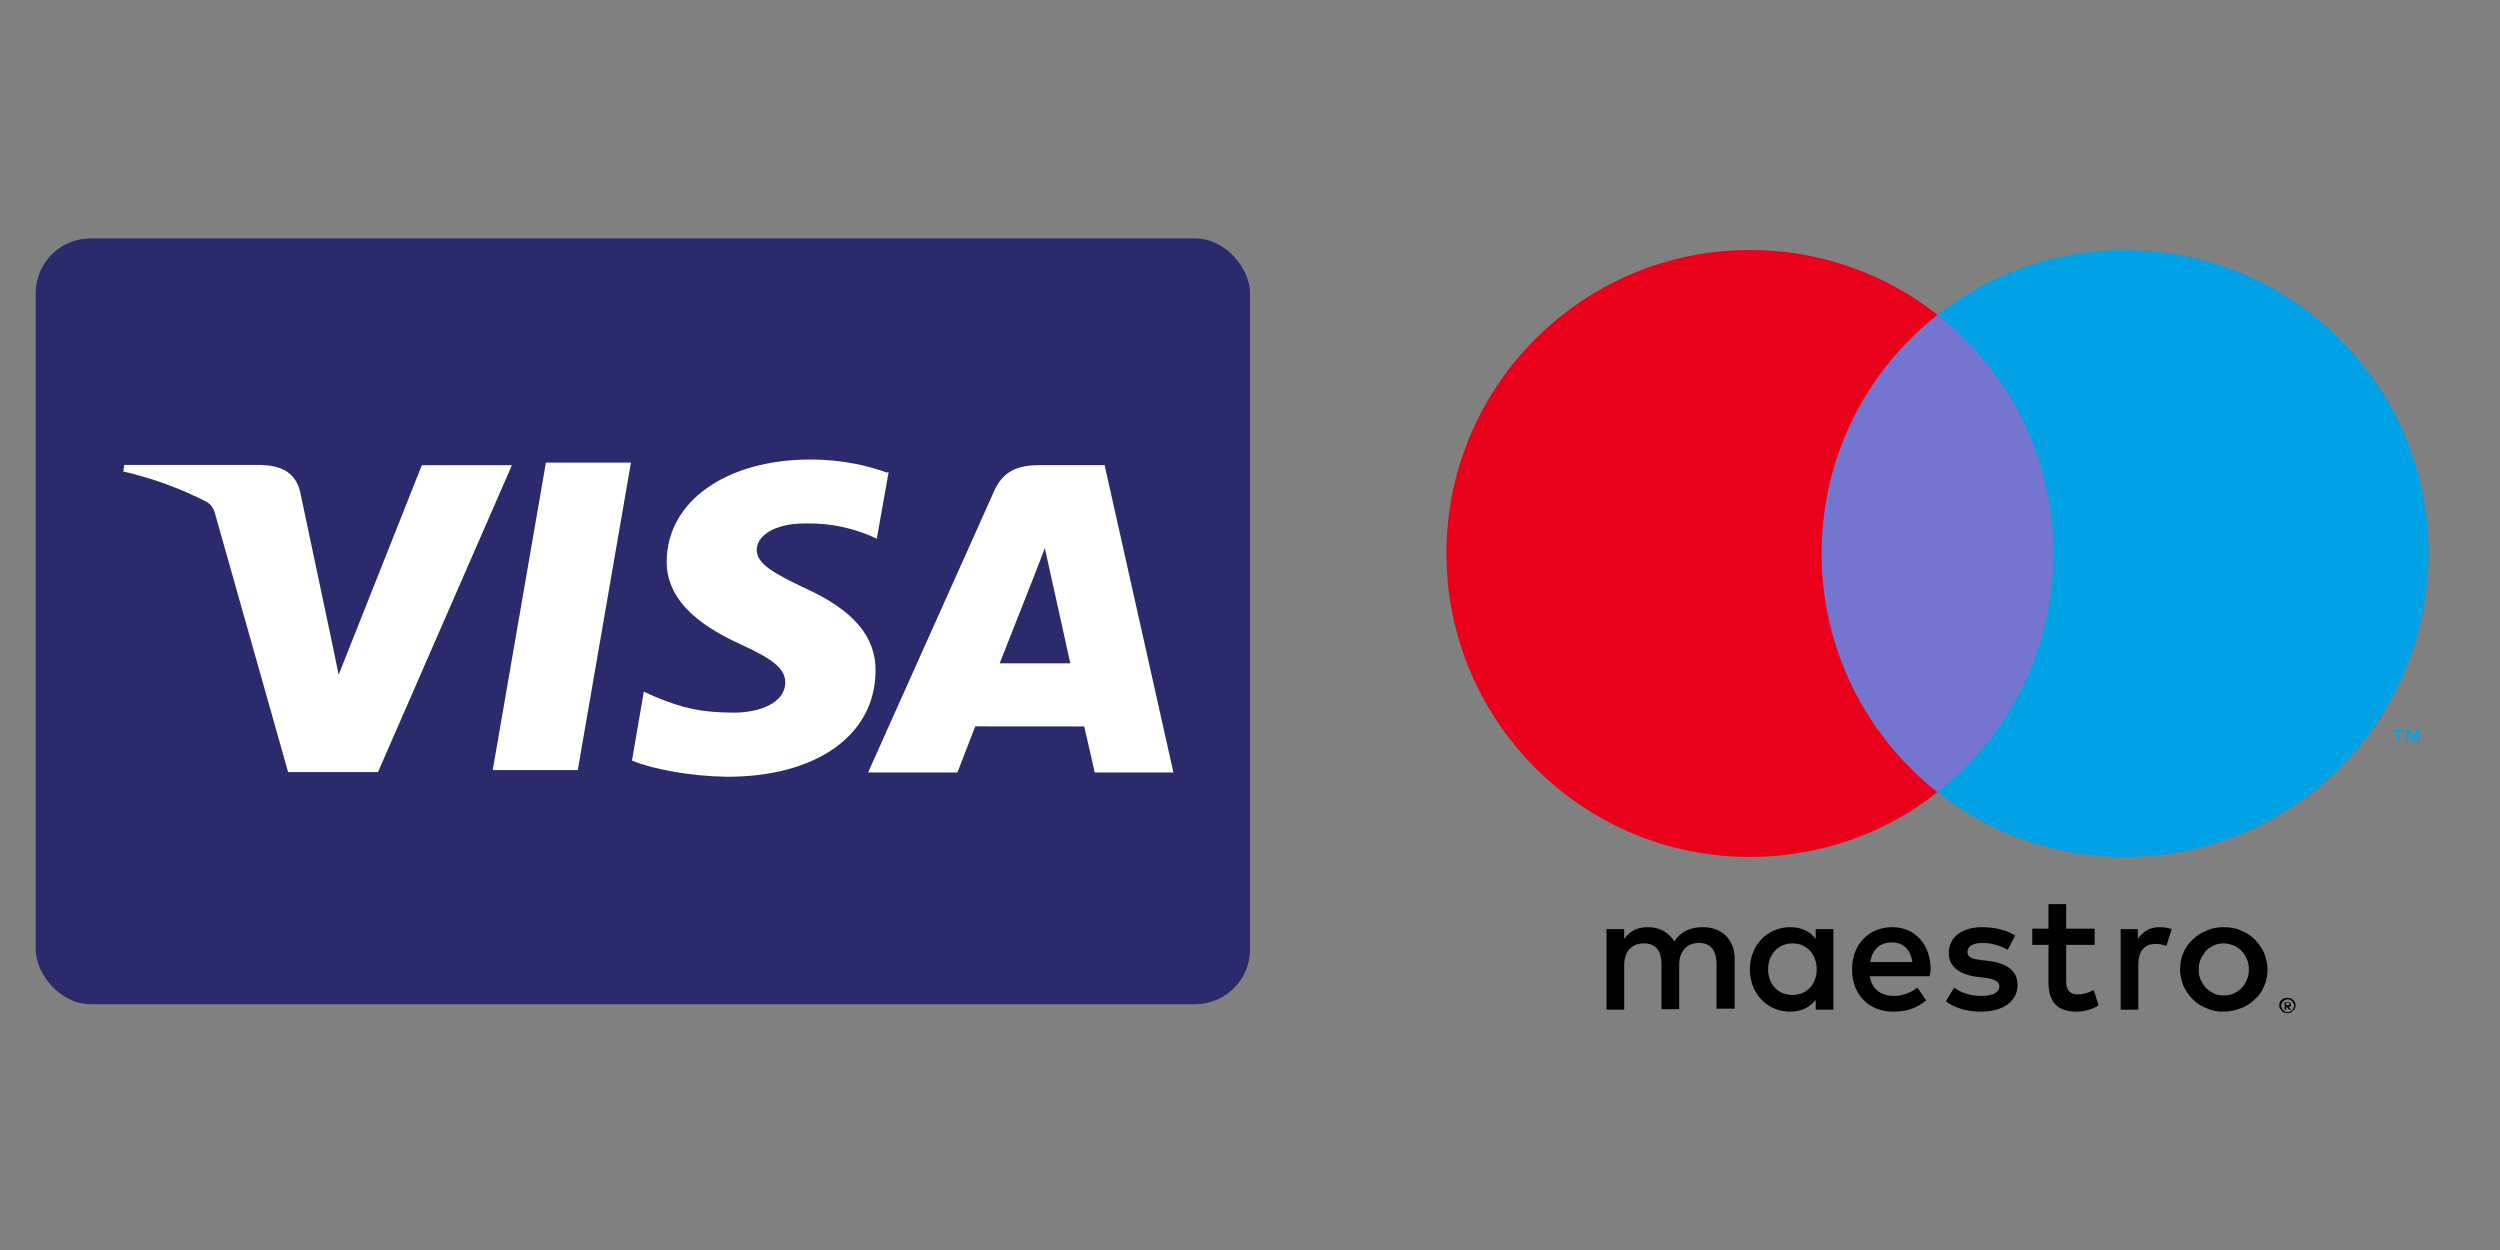
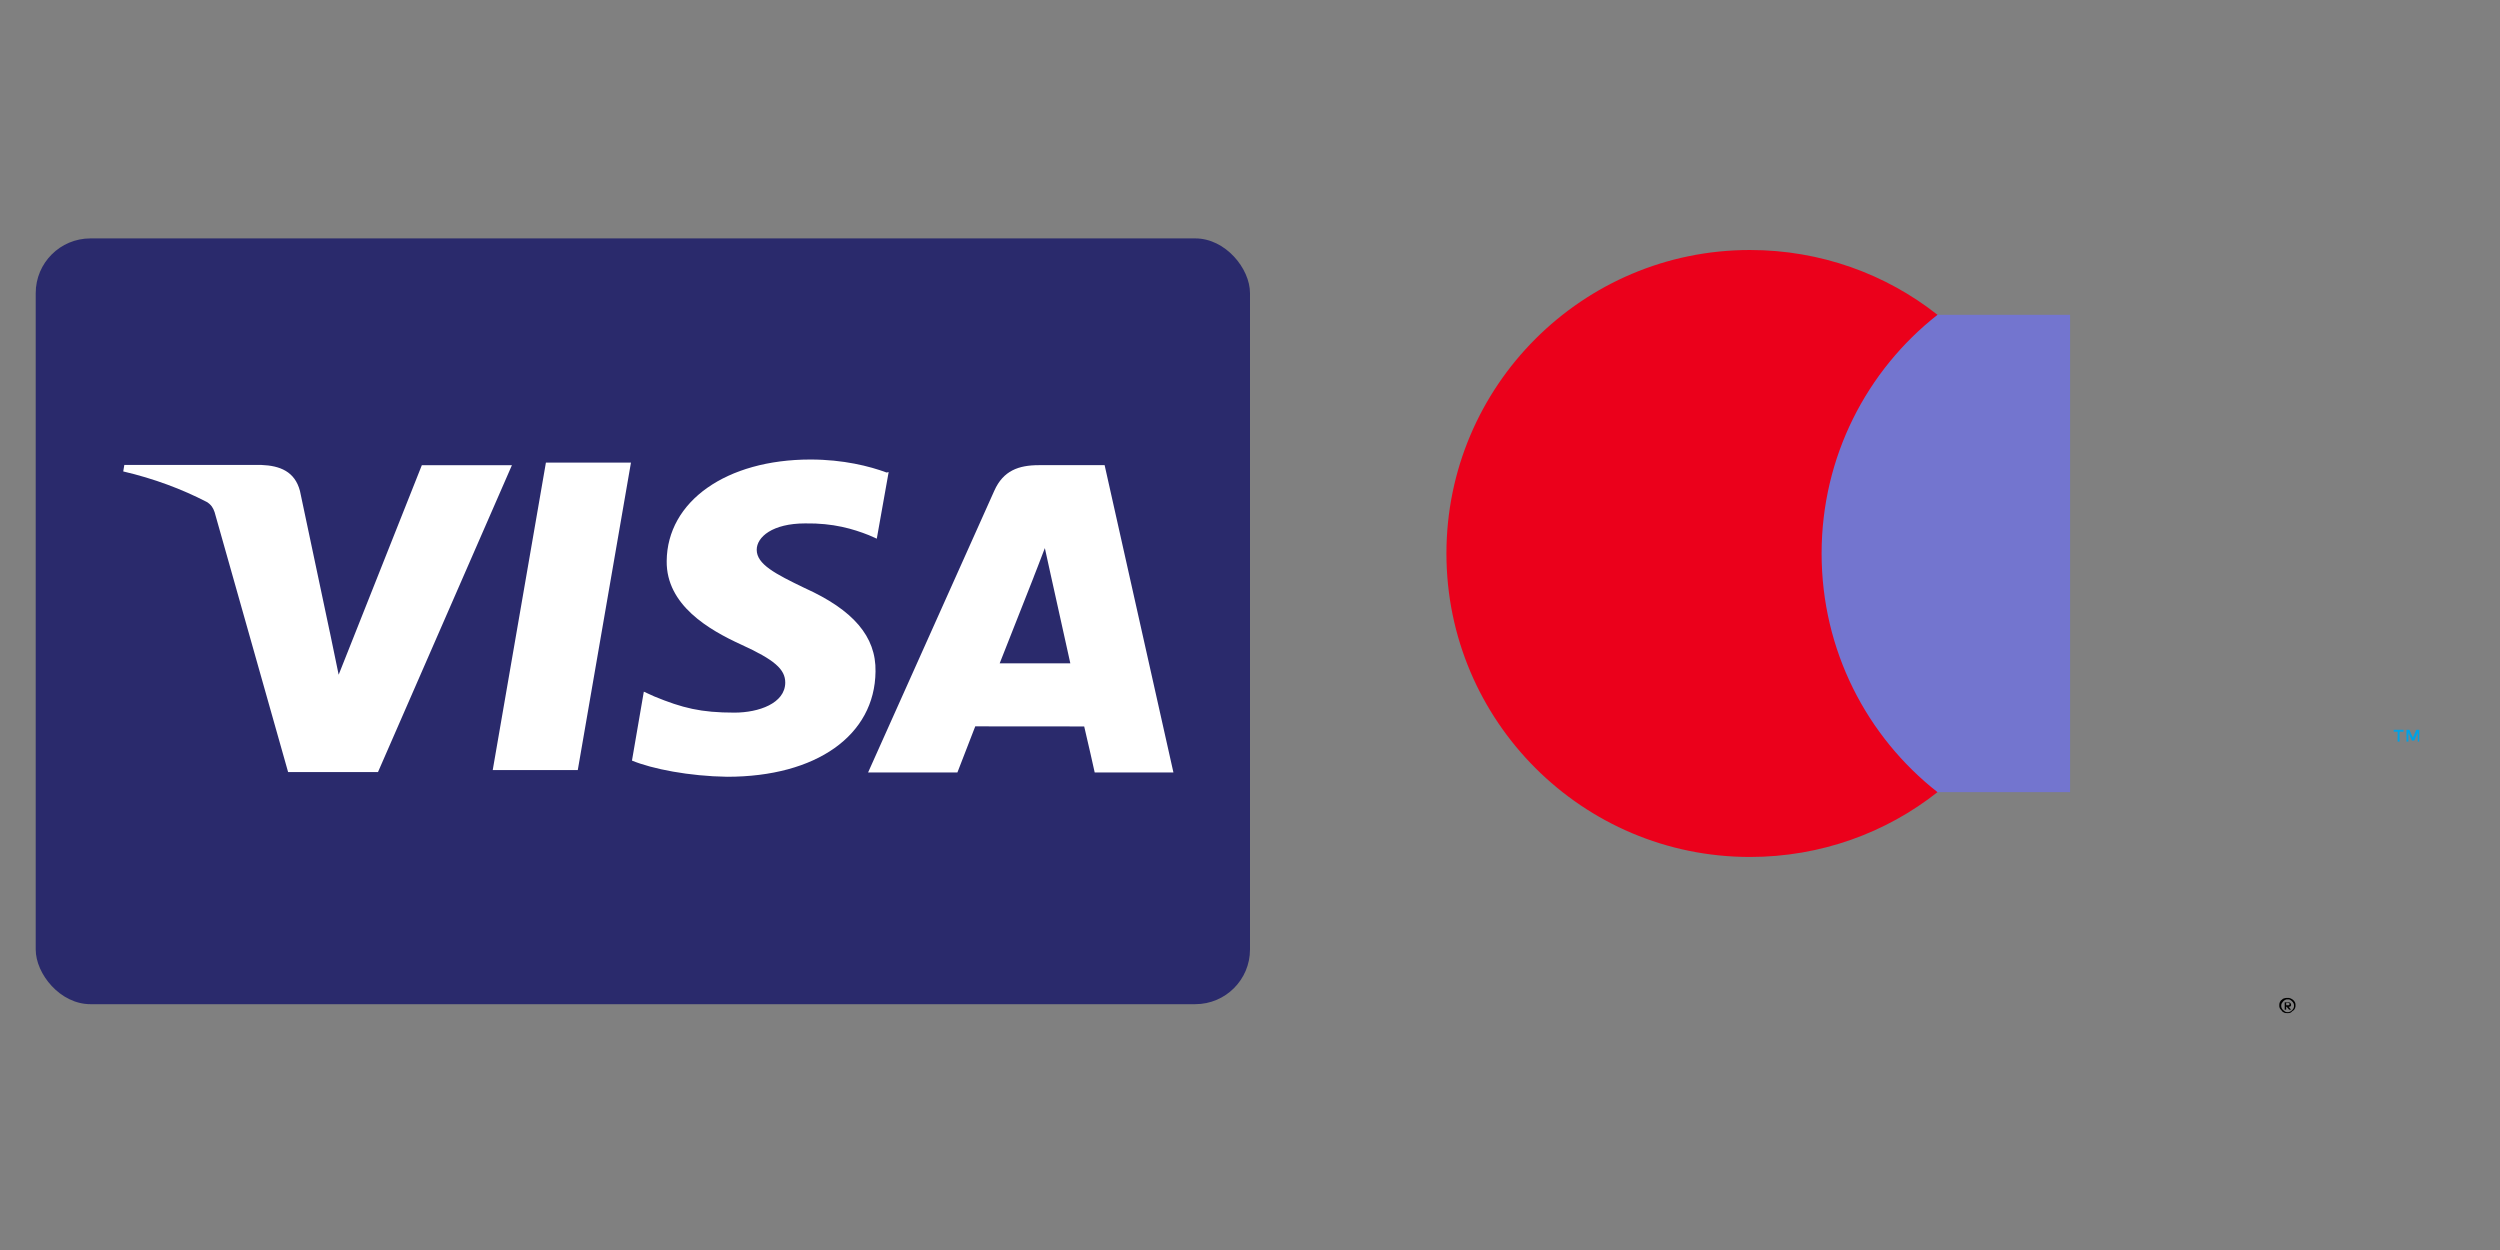
<svg xmlns="http://www.w3.org/2000/svg" width="140" height="70" viewBox="0 0 140 70" fill="none">
  <rect x="0" y="0" width="140" height="70" fill="#808080" stroke="none" />
  <rect x="2" y="13.351" width="68" height="42.883" rx="3.063" fill="#2A2A6C" />
  <g clip-path="url(#clip0_10396_330)">
    <path d="M41.126 39.907C39.249 39.907 38.22 39.65 36.639 39L36.054 38.733L35.39 42.593C36.532 43.063 38.59 43.467 40.719 43.499C45.721 43.499 48.99 41.179 49.029 37.608C49.068 35.645 47.779 34.156 45.057 32.928C43.405 32.132 42.376 31.597 42.376 30.789C42.376 30.073 43.256 29.311 45.094 29.311C46.674 29.287 47.779 29.622 48.659 29.97L49.1 30.166L49.764 26.437L49.649 26.461C48.701 26.108 47.223 25.733 45.385 25.733C40.68 25.733 37.36 28.071 37.335 31.421C37.306 33.884 39.698 35.27 41.504 36.096C43.359 36.942 43.979 37.474 43.974 38.233C43.961 39.387 42.491 39.907 41.126 39.907ZM61.859 26.049H58.184C57.039 26.049 56.184 26.356 55.682 27.478L48.612 43.259H53.614L54.614 40.676L60.715 40.681C60.865 41.284 61.303 43.259 61.303 43.259H65.712L61.859 26.049ZM55.983 37.145L57.88 32.335C57.855 32.384 58.272 31.34 58.512 30.693L58.838 32.178L59.938 37.145H55.983Z" fill="white" />
    <path d="M27.593 43.122H32.356L35.334 25.905H30.572V25.9L27.593 43.122Z" fill="white" />
    <path d="M18.965 37.785L18.47 35.393V35.401L16.798 27.495C16.512 26.4 15.674 26.077 14.635 26.037H6.962L6.901 26.4C8.629 26.804 10.185 27.39 11.576 28.108C11.826 28.262 11.932 28.431 12.018 28.681L16.134 43.235H21.168L28.668 26.05H23.623L18.965 37.785Z" fill="white" />
  </g>
  <g clip-path="url(#clip1_10396_330)">
    <path d="M135.477 41.528V40.867H135.312L135.12 41.307L134.927 40.867H134.762V41.528H134.872V41.032L135.065 41.472H135.202L135.395 41.032V41.528H135.477ZM134.377 41.528V40.977H134.597V40.867H134.047V40.977H134.267V41.528H134.377Z" fill="#00A2E5" />
    <path d="M115.925 44.36H101.047V17.63H115.925V44.36Z" fill="#7375CF" />
    <path d="M102.01 30.995C102.01 25.578 104.54 20.738 108.5 17.63C105.613 15.348 101.955 14 97.995 14C88.618 14 81 21.617 81 30.995C81 40.373 88.618 47.99 97.995 47.99C101.955 47.99 105.613 46.642 108.5 44.36C104.54 41.252 102.01 36.413 102.01 30.995Z" fill="#EB001B" />
-     <path d="M136 30.995C136 40.373 128.382 47.99 119.005 47.99C115.045 47.99 111.388 46.642 108.5 44.36C112.46 41.252 114.99 36.413 114.99 30.995C114.99 25.578 112.46 20.738 108.5 17.63C111.388 15.348 115.045 14 119.005 14C128.382 14 136 21.617 136 30.995Z" fill="#00A2E5" />
-     <path d="M120.93 51.922C121.122 51.922 121.425 51.95 121.617 52.032L121.315 52.968C121.095 52.885 120.902 52.858 120.71 52.858C120.077 52.858 119.747 53.27 119.747 54.013V56.542H118.757V52.032H119.72V52.583C119.995 52.17 120.38 51.922 120.93 51.922ZM117.3 52.913H115.705V54.947C115.705 55.388 115.87 55.69 116.365 55.69C116.612 55.69 116.942 55.608 117.245 55.443L117.52 56.295C117.217 56.515 116.722 56.653 116.282 56.653C115.127 56.653 114.715 56.02 114.715 54.975V52.913H113.807V52.005H114.715V50.63H115.705V52.005H117.3V52.913ZM104.732 53.875C104.842 53.215 105.227 52.775 105.942 52.775C106.575 52.775 106.987 53.16 107.097 53.875H104.732ZM108.115 54.288C108.115 52.885 107.235 51.922 105.97 51.922C104.65 51.922 103.715 52.885 103.715 54.288C103.715 55.718 104.677 56.653 106.025 56.653C106.712 56.653 107.317 56.487 107.867 56.02L107.372 55.305C106.987 55.608 106.52 55.773 106.052 55.773C105.42 55.773 104.842 55.47 104.705 54.672H108.06C108.087 54.535 108.115 54.425 108.115 54.288ZM112.432 53.188C112.157 53.023 111.607 52.803 111.03 52.803C110.48 52.803 110.177 52.995 110.177 53.325C110.177 53.627 110.507 53.71 110.947 53.765L111.415 53.82C112.405 53.958 112.982 54.37 112.982 55.167C112.982 56.02 112.24 56.653 110.92 56.653C110.177 56.653 109.49 56.46 108.967 56.075L109.435 55.305C109.765 55.553 110.26 55.773 110.947 55.773C111.607 55.773 111.965 55.58 111.965 55.222C111.965 54.975 111.717 54.837 111.167 54.755L110.7 54.7C109.682 54.562 109.132 54.095 109.132 53.38C109.132 52.472 109.875 51.922 111.002 51.922C111.717 51.922 112.377 52.087 112.845 52.39L112.432 53.188ZM124.532 52.83C124.34 52.83 124.147 52.858 123.982 52.94C123.817 53.023 123.652 53.105 123.542 53.242C123.432 53.38 123.322 53.517 123.24 53.71C123.157 53.875 123.13 54.095 123.13 54.288C123.13 54.508 123.157 54.7 123.24 54.865C123.322 55.03 123.405 55.195 123.542 55.333C123.68 55.47 123.817 55.553 123.982 55.635C124.147 55.718 124.34 55.745 124.532 55.745C124.725 55.745 124.917 55.718 125.082 55.635C125.247 55.553 125.412 55.47 125.522 55.333C125.66 55.195 125.742 55.057 125.825 54.865C125.907 54.7 125.935 54.48 125.935 54.288C125.935 54.068 125.907 53.875 125.825 53.71C125.742 53.545 125.66 53.38 125.522 53.242C125.385 53.105 125.247 53.023 125.082 52.94C124.917 52.885 124.725 52.83 124.532 52.83ZM124.532 51.922C124.89 51.922 125.22 51.977 125.495 52.115C125.797 52.225 126.045 52.39 126.265 52.61C126.485 52.83 126.65 53.078 126.787 53.352C126.897 53.655 126.98 53.958 126.98 54.288C126.98 54.617 126.925 54.947 126.787 55.222C126.677 55.525 126.485 55.773 126.265 55.965C126.045 56.185 125.797 56.35 125.495 56.46C125.192 56.57 124.862 56.653 124.532 56.653C124.175 56.653 123.845 56.597 123.57 56.46C123.267 56.35 123.02 56.185 122.8 55.965C122.58 55.745 122.415 55.498 122.277 55.222C122.167 54.92 122.085 54.617 122.085 54.288C122.085 53.958 122.14 53.627 122.277 53.352C122.387 53.05 122.58 52.803 122.8 52.61C123.02 52.39 123.267 52.225 123.57 52.115C123.845 51.977 124.175 51.922 124.532 51.922ZM99.013 54.288C99.013 53.49 99.535 52.83 100.387 52.83C101.212 52.83 101.735 53.462 101.735 54.288C101.735 55.112 101.185 55.718 100.387 55.718C99.535 55.718 99.013 55.085 99.013 54.288ZM102.67 54.288V52.032H101.68V52.583C101.377 52.17 100.91 51.922 100.25 51.922C98.985 51.922 97.995 52.913 97.995 54.288C97.995 55.663 98.985 56.653 100.25 56.653C100.882 56.653 101.35 56.405 101.68 55.992V56.542H102.67V54.288ZM97.142 56.542V53.71C97.142 52.638 96.455 51.922 95.355 51.922C94.778 51.922 94.172 52.087 93.76 52.72C93.457 52.225 92.963 51.922 92.275 51.922C91.808 51.922 91.312 52.06 90.955 52.583V52.032H89.965V56.542H90.955V54.04C90.955 53.27 91.395 52.83 92.055 52.83C92.715 52.83 93.045 53.242 93.045 54.013V56.515H94.035V54.013C94.035 53.242 94.502 52.803 95.135 52.803C95.795 52.803 96.125 53.215 96.125 53.985V56.487H97.142V56.542Z" fill="black" />
    <path d="M128.025 56.185V56.295H128.135C128.163 56.295 128.19 56.295 128.19 56.267C128.218 56.267 128.218 56.24 128.218 56.212C128.218 56.185 128.218 56.185 128.19 56.185C128.19 56.185 128.163 56.157 128.135 56.157H128.025V56.185ZM128.135 56.13C128.19 56.13 128.218 56.13 128.245 56.157C128.273 56.185 128.3 56.212 128.3 56.267C128.3 56.295 128.3 56.322 128.273 56.35C128.245 56.377 128.218 56.377 128.163 56.377L128.3 56.542H128.19L128.053 56.377H128.025V56.542H127.943V56.13H128.135ZM128.108 56.68C128.163 56.68 128.19 56.68 128.245 56.653C128.3 56.625 128.328 56.597 128.355 56.57C128.383 56.542 128.41 56.515 128.438 56.46C128.465 56.405 128.465 56.377 128.465 56.322C128.465 56.267 128.465 56.24 128.438 56.185C128.41 56.13 128.383 56.102 128.355 56.075C128.328 56.047 128.3 56.02 128.245 55.992C128.218 55.965 128.163 55.965 128.108 55.965C128.053 55.965 128.025 55.965 127.97 55.992C127.915 56.02 127.888 56.047 127.86 56.075C127.833 56.102 127.805 56.157 127.778 56.185C127.75 56.24 127.75 56.267 127.75 56.322C127.75 56.377 127.75 56.405 127.778 56.46C127.805 56.515 127.833 56.542 127.86 56.57C127.888 56.597 127.943 56.625 127.97 56.653C128.025 56.68 128.053 56.68 128.108 56.68ZM128.108 55.883C128.163 55.883 128.218 55.883 128.273 55.91C128.328 55.938 128.383 55.965 128.41 55.992C128.438 56.02 128.493 56.075 128.52 56.13C128.548 56.185 128.548 56.24 128.548 56.295C128.548 56.35 128.548 56.405 128.52 56.46C128.493 56.515 128.465 56.57 128.41 56.597C128.355 56.625 128.328 56.68 128.273 56.708C128.218 56.735 128.163 56.735 128.108 56.735C128.053 56.735 127.97 56.735 127.915 56.708C127.86 56.68 127.805 56.653 127.778 56.597C127.75 56.57 127.695 56.515 127.668 56.46C127.64 56.405 127.64 56.35 127.64 56.295C127.64 56.24 127.64 56.185 127.668 56.13C127.695 56.075 127.723 56.02 127.778 55.992C127.805 55.965 127.86 55.91 127.915 55.91C127.97 55.883 128.053 55.883 128.108 55.883Z" fill="black" />
  </g>
  <defs>
    <clipPath id="clip0_10396_330">
      <rect width="58.811" height="58.811" fill="white" transform="translate(6.901 6)" />
    </clipPath>
    <clipPath id="clip1_10396_330">
      <rect width="55" height="42.79" fill="white" transform="translate(81 14)" />
    </clipPath>
  </defs>
</svg>